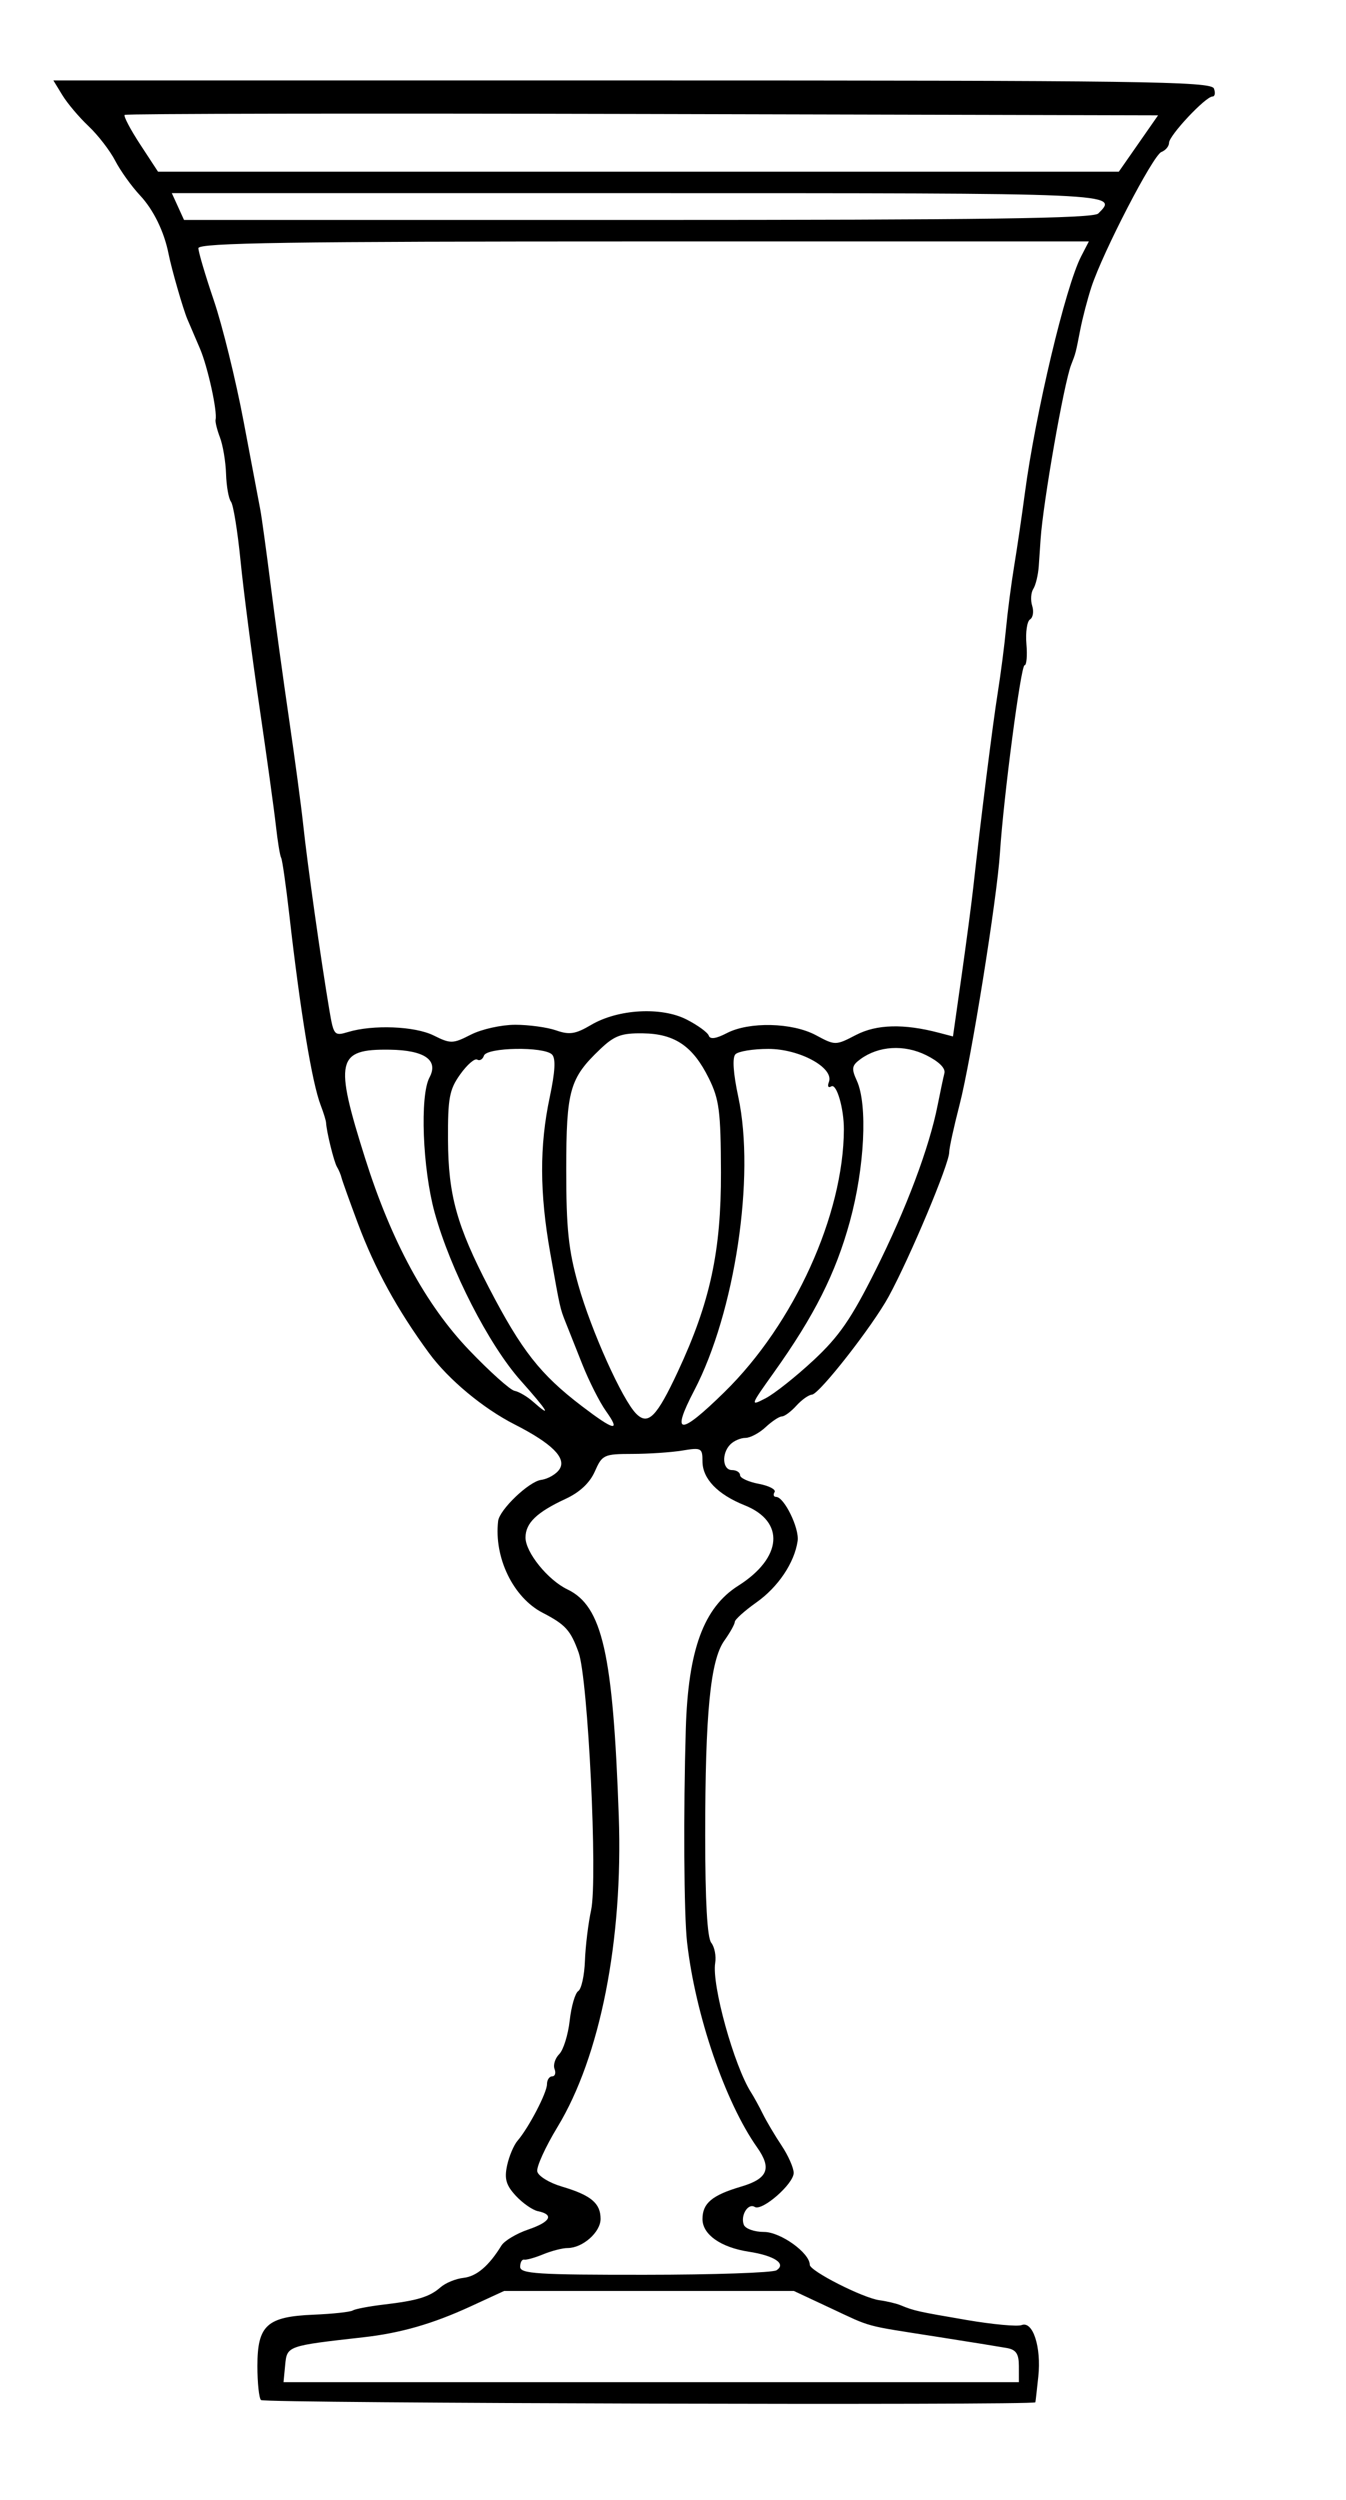
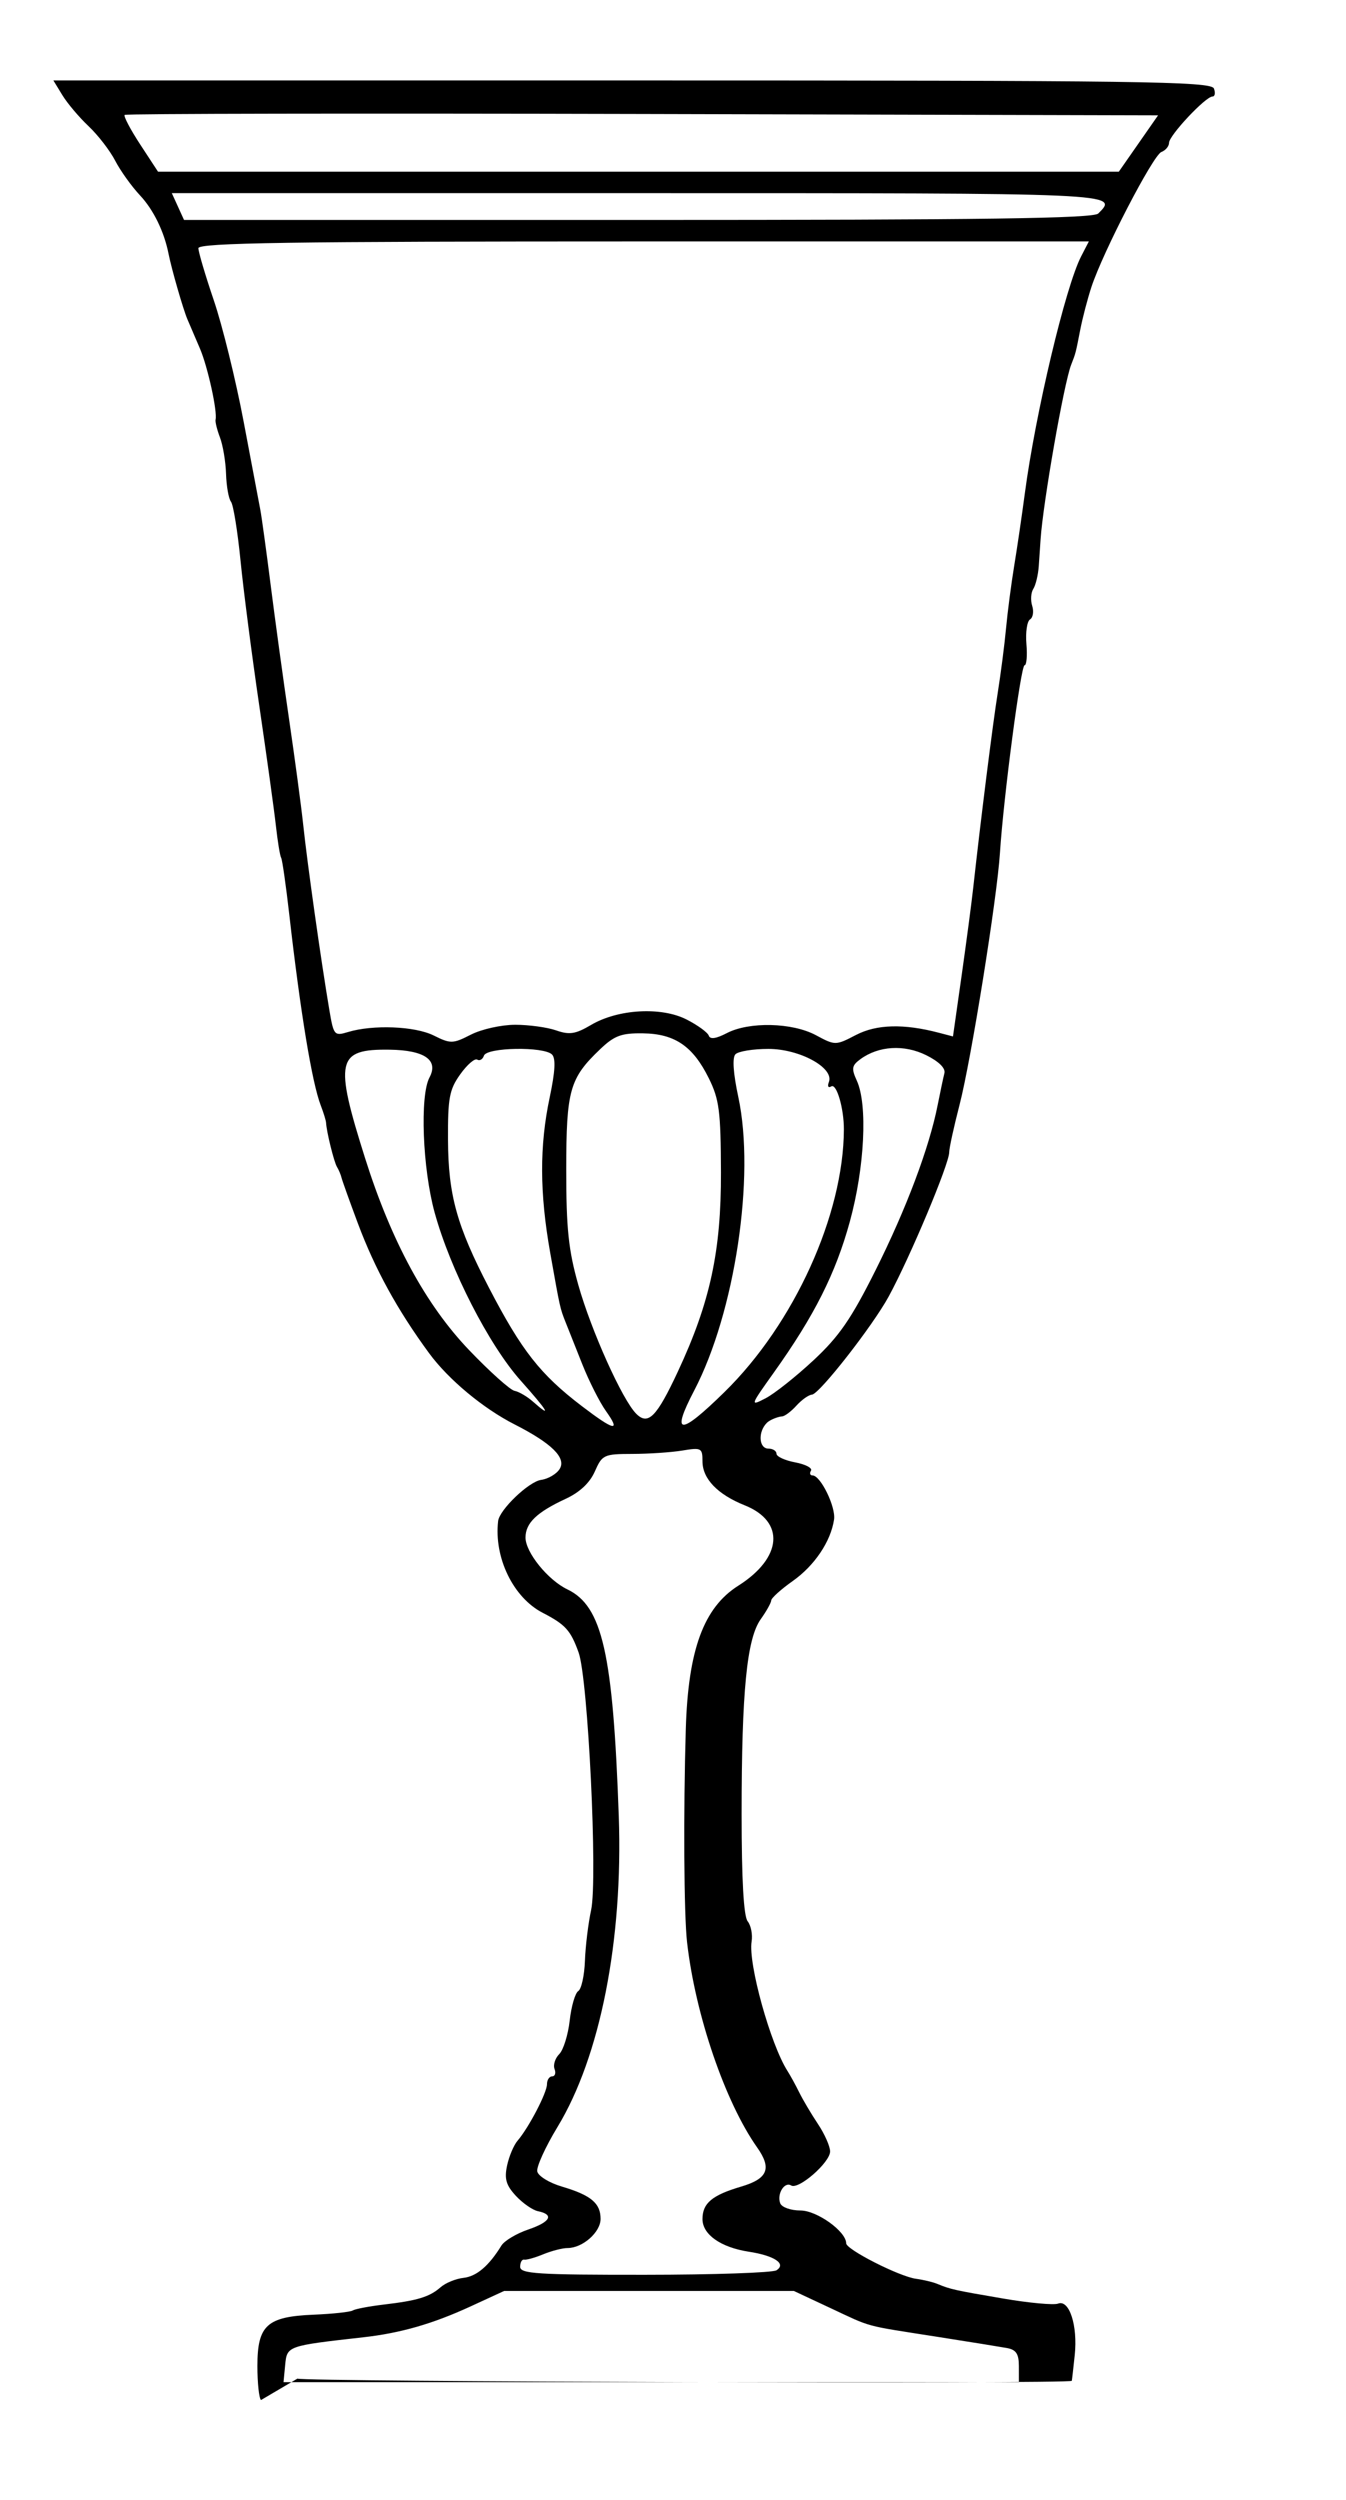
<svg xmlns="http://www.w3.org/2000/svg" version="1.1" viewBox="0 0 251 466">
-   <path d="m48.667 447.33c-0.367-0.367-0.667-3.222-0.667-6.345 0-7.593 1.762-9.203 10.472-9.567 3.561-0.149 6.85-0.502 7.308-0.786s3.058-0.778 5.777-1.099c6.318-0.745 8.544-1.424 10.609-3.234 0.916-0.803 2.835-1.589 4.265-1.746 2.438-0.268 4.742-2.228 7.069-6.015 0.55-0.895 2.8-2.241 5-2.992 4.167-1.421 4.887-2.786 1.805-3.421-0.99-0.204-2.839-1.492-4.108-2.861-1.821-1.964-2.167-3.152-1.641-5.629 0.367-1.726 1.246-3.814 1.954-4.639 2.102-2.45 5.49-8.948 5.49-10.53 0-0.808 0.436-1.47 0.969-1.47 0.533 0 0.732-0.617 0.442-1.371-0.289-0.754 0.105-2.002 0.876-2.773 0.771-0.771 1.648-3.585 1.949-6.253 0.301-2.668 1.021-5.144 1.601-5.502s1.137-2.89 1.239-5.626c0.102-2.736 0.621-7 1.155-9.475 1.241-5.759-0.575-43.125-2.333-48-1.496-4.15-2.446-5.199-6.701-7.399-5.49-2.839-9.097-10.265-8.307-17.101 0.244-2.107 5.721-7.351 8.009-7.668 1.319-0.183 2.877-1.097 3.462-2.031 1.291-2.06-1.454-4.775-8.412-8.317-5.884-2.995-12.342-8.377-15.948-13.291-5.902-8.042-10.085-15.665-13.273-24.194-1.542-4.125-2.912-7.95-3.043-8.5-0.132-0.55-0.512-1.45-0.844-2-0.561-0.928-1.935-6.487-2.035-8.233-0.024-0.422-0.477-1.892-1.005-3.267-1.616-4.204-3.785-17.359-5.852-35.5-0.627-5.5-1.312-10.279-1.522-10.62-0.21-0.341-0.652-3.041-0.982-6-0.33-2.959-1.725-13.03-3.1-22.38-1.375-9.35-2.945-21.491-3.49-26.98-0.544-5.489-1.345-10.439-1.78-11-0.435-0.561-0.849-2.89-0.921-5.176-0.071-2.286-0.58-5.339-1.129-6.785-0.55-1.446-0.92-2.95-0.823-3.344 0.369-1.498-1.47-9.864-2.905-13.215-0.824-1.925-1.884-4.4-2.355-5.5-0.786-1.837-2.955-9.367-3.511-12.19-0.809-4.111-2.813-8.216-5.31-10.877-1.583-1.687-3.671-4.6-4.64-6.474-0.969-1.874-3.204-4.769-4.966-6.433-1.762-1.664-3.959-4.263-4.881-5.776l-1.678-2.75h107.92c95.003 0 107.98 0.179 108.49 1.5 0.317 0.825 0.191 1.5-0.279 1.5-1.273 0-8.083 7.257-8.083 8.614 0 0.645-0.645 1.42-1.434 1.722-1.549 0.595-10.896 18.626-13.044 25.164-0.723 2.2-1.663 5.8-2.09 8-0.843 4.346-0.833 4.306-1.69 6.5-1.342 3.437-5.221 25.564-5.697 32.5-0.075 1.1-0.229 3.35-0.341 5s-0.57 3.567-1.018 4.259-0.542 2.117-0.209 3.166 0.151 2.188-0.404 2.531c-0.555 0.343-0.858 2.406-0.673 4.584 0.185 2.178 0.029 3.961-0.346 3.961-0.69 0-3.926 24.652-4.585 34.924-0.547 8.536-5.38 38.66-7.542 47.015-1.059 4.091-1.925 8.063-1.925 8.827 0 2.169-7.265 19.486-11.265 26.85-2.989 5.502-12.956 18.247-14.33 18.324-0.602 0.034-1.909 0.961-2.905 2.061s-2.209 2-2.697 2c-0.488 0-1.853 0.9-3.034 2-1.181 1.1-2.872 2-3.758 2s-2.151 0.54-2.811 1.2c-1.689 1.689-1.494 4.8 0.3 4.8 0.825 0 1.5 0.43 1.5 0.955 0 0.525 1.571 1.249 3.491 1.61s3.244 1.056 2.941 1.545c-0.303 0.49-0.171 0.89 0.293 0.89 1.498 0 4.362 5.869 4.011 8.219-0.609 4.083-3.629 8.575-7.703 11.457-2.195 1.553-4.001 3.18-4.013 3.614-0.012 0.435-0.892 2.01-1.955 3.5-2.601 3.644-3.566 13.47-3.566 36.307 0 12.271 0.382 19.075 1.124 20 0.618 0.771 0.95 2.474 0.736 3.784-0.663 4.07 3.528 19.17 6.694 24.119 0.528 0.825 1.515 2.625 2.193 4s2.25 4.025 3.493 5.89c1.243 1.864 2.259 4.162 2.259 5.105 0 2.047-5.89 7.191-7.263 6.343-1.25-0.773-2.701 1.593-2.038 3.322 0.284 0.741 1.971 1.341 3.771 1.341 3.084 0 8.529 3.907 8.529 6.12 0 1.155 9.903 6.186 13 6.604 1.375 0.186 3.175 0.617 4 0.958 2.454 1.015 3.121 1.163 12.281 2.73 4.829 0.826 9.436 1.251 10.236 0.943 2.095-0.804 3.679 4.094 3.103 9.589-0.263 2.506-0.51 4.669-0.549 4.806-0.169 0.598-143.8 0.183-144.4-0.417zm141.33-6.314c0-2.304-0.511-3.074-2.25-3.389-1.238-0.224-7.2-1.183-13.25-2.131-13.626-2.134-11.772-1.631-19.728-5.352l-6.728-3.147h-54.039l-6.253 2.88c-7.053 3.248-13.043 4.971-20.003 5.753-14.184 1.593-14.223 1.606-14.563 5.125l-0.313 3.243h137.13zm-45.203-17.873c1.9-1.205-0.363-2.725-5.153-3.462-5.238-0.806-8.644-3.203-8.644-6.085 0-2.956 1.783-4.451 7.218-6.054 4.963-1.464 5.744-3.374 2.981-7.289-5.981-8.471-11.537-24.73-13.074-38.256-0.583-5.131-0.696-24.212-0.235-39.75 0.437-14.729 3.324-22.61 9.78-26.694 8.23-5.206 8.774-11.961 1.208-14.988-5.065-2.026-7.878-4.954-7.878-8.199 0-2.484-0.21-2.596-3.75-2.011-2.062 0.341-6.256 0.625-9.319 0.631-5.319 0.011-5.634 0.157-7 3.261-0.937 2.128-2.812 3.89-5.431 5.104-5.41 2.507-7.5 4.52-7.5 7.224 0 2.756 4.169 7.914 7.806 9.657 6.527 3.128 8.517 11.904 9.585 42.264 0.814 23.143-3.463 44.829-11.427 57.939-2.244 3.694-3.942 7.42-3.772 8.28 0.17 0.86 2.235 2.131 4.59 2.826 5.42 1.599 7.218 3.098 7.218 6.021 0 2.483-3.344 5.434-6.157 5.434-0.942 0-2.979 0.523-4.527 1.161-1.548 0.639-3.153 1.089-3.565 1-0.412-0.089-0.75 0.514-0.75 1.339 0 1.291 3.243 1.498 23.25 1.485 12.788-8e-3 23.834-0.386 24.547-0.838zm-31.802-160.15c-1.177-1.653-3.166-5.591-4.419-8.75-1.253-3.159-2.639-6.644-3.078-7.744-1.055-2.638-1.046-2.596-2.893-13-1.98-11.153-2.01-19.924-0.096-28.959 1.022-4.824 1.155-7.278 0.433-8-1.517-1.517-12.176-1.337-12.693 0.215-0.23 0.691-0.796 1.023-1.257 0.738-0.461-0.285-1.885 0.95-3.165 2.744-2.032 2.849-2.321 4.399-2.28 12.262 0.052 10.245 1.64 15.966 7.63 27.5 6.092 11.729 9.576 16.169 17.324 22.074 6.081 4.635 7.322 4.888 4.495 0.919zm22.126-3.557c12.969-12.711 22.195-33.006 22.247-48.937 0.013-3.928-1.361-8.623-2.346-8.014-0.563 0.348-0.759-0.011-0.448-0.82 1.012-2.637-5.441-6.165-11.275-6.165-2.86 0-5.63 0.45-6.155 1-0.608 0.637-0.41 3.54 0.546 8 3.174 14.804-0.639 40.128-8.229 54.663-4.397 8.42-2.734 8.501 5.66 0.274zm-8.677-3.87c5.985-12.824 8.047-22.38 8.002-37.081-0.035-11.376-0.319-13.579-2.258-17.5-2.968-6.004-6.343-8.306-12.299-8.389-3.998-0.056-5.307 0.426-7.928 2.918-5.74 5.458-6.359 7.645-6.365 22.485-5e-3 10.996 0.413 14.984 2.252 21.5 2.404 8.519 8.2 21.405 10.797 24.001 2.226 2.226 3.812 0.611 7.801-7.935zm-29.351 1.749c-5.922-6.644-13.109-20.671-16.034-31.296-2.263-8.218-2.781-21.803-0.962-25.203 1.729-3.231-0.915-5.077-7.408-5.171-9.908-0.143-10.381 1.951-4.583 20.288 4.883 15.442 11.305 27.271 19.393 35.719 3.85 4.022 7.657 7.432 8.461 7.579 0.804 0.147 2.351 1.054 3.439 2.017 3.636 3.218 2.806 1.801-2.306-3.934zm54.601-3.773c4.79-4.458 7.05-7.735 11.581-16.791 5.742-11.477 10.022-22.859 11.588-30.812 0.481-2.442 1.046-5.107 1.255-5.922 0.237-0.92-1.056-2.19-3.412-3.353-4.098-2.022-8.862-1.735-12.243 0.738-1.626 1.189-1.718 1.742-0.674 4.034 2.036 4.468 1.452 16.176-1.309 26.25-2.647 9.659-6.627 17.56-14.163 28.12-4.436 6.217-4.471 6.323-1.555 4.815 1.639-0.848 5.659-4.034 8.932-7.08zm-55.632-62.543c2.552 0 5.993 0.472 7.648 1.049 2.484 0.866 3.618 0.69 6.497-1.009 5.037-2.972 13.101-3.433 17.832-1.02 2.077 1.06 3.939 2.416 4.138 3.013 0.241 0.723 1.36 0.567 3.342-0.467 4.174-2.176 12.213-1.993 16.64 0.38 3.604 1.932 3.658 1.931 7.485-0.053 3.839-1.99 8.905-2.121 15.462-0.399l2.607 0.685 1.611-11.339c0.886-6.237 1.858-13.589 2.161-16.339 1.386-12.598 3.643-30.543 4.577-36.391 0.565-3.535 1.262-8.943 1.549-12.018 0.287-3.075 0.968-8.291 1.512-11.591s1.438-9.375 1.984-13.5c1.988-14.995 7.597-38.595 10.513-44.233l1.431-2.767h-83.026c-66.028 0-83.026 0.258-83.026 1.258 0 0.692 1.299 5.079 2.887 9.75 1.588 4.671 4.079 14.792 5.537 22.492s2.863 15.125 3.123 16.5 1.127 7.675 1.927 14c0.799 6.325 2.343 17.575 3.431 25s2.265 16.2 2.617 19.5c0.81 7.599 3.319 25.376 4.915 34.827 0.782 4.63 0.922 4.795 3.44 4.032 4.673-1.415 12.49-1.105 15.993 0.633 3.177 1.577 3.571 1.568 6.961-0.16 1.976-1.008 5.681-1.832 8.233-1.832zm108.74-151.2c3.826-3.826 4.423-3.8-85.779-3.8h-86.979l2.278 5h84.639c64.497 0 84.925-0.286 85.839-1.2zm7.497-13.05 3.659-5.25-96.14-0.255c-52.877-0.14-96.332-0.062-96.568 0.173-0.235 0.235 1.068 2.713 2.896 5.505l3.324 5.077h179.17z" />
+   <path d="m48.667 447.33c-0.367-0.367-0.667-3.222-0.667-6.345 0-7.593 1.762-9.203 10.472-9.567 3.561-0.149 6.85-0.502 7.308-0.786s3.058-0.778 5.777-1.099c6.318-0.745 8.544-1.424 10.609-3.234 0.916-0.803 2.835-1.589 4.265-1.746 2.438-0.268 4.742-2.228 7.069-6.015 0.55-0.895 2.8-2.241 5-2.992 4.167-1.421 4.887-2.786 1.805-3.421-0.99-0.204-2.839-1.492-4.108-2.861-1.821-1.964-2.167-3.152-1.641-5.629 0.367-1.726 1.246-3.814 1.954-4.639 2.102-2.45 5.49-8.948 5.49-10.53 0-0.808 0.436-1.47 0.969-1.47 0.533 0 0.732-0.617 0.442-1.371-0.289-0.754 0.105-2.002 0.876-2.773 0.771-0.771 1.648-3.585 1.949-6.253 0.301-2.668 1.021-5.144 1.601-5.502s1.137-2.89 1.239-5.626c0.102-2.736 0.621-7 1.155-9.475 1.241-5.759-0.575-43.125-2.333-48-1.496-4.15-2.446-5.199-6.701-7.399-5.49-2.839-9.097-10.265-8.307-17.101 0.244-2.107 5.721-7.351 8.009-7.668 1.319-0.183 2.877-1.097 3.462-2.031 1.291-2.06-1.454-4.775-8.412-8.317-5.884-2.995-12.342-8.377-15.948-13.291-5.902-8.042-10.085-15.665-13.273-24.194-1.542-4.125-2.912-7.95-3.043-8.5-0.132-0.55-0.512-1.45-0.844-2-0.561-0.928-1.935-6.487-2.035-8.233-0.024-0.422-0.477-1.892-1.005-3.267-1.616-4.204-3.785-17.359-5.852-35.5-0.627-5.5-1.312-10.279-1.522-10.62-0.21-0.341-0.652-3.041-0.982-6-0.33-2.959-1.725-13.03-3.1-22.38-1.375-9.35-2.945-21.491-3.49-26.98-0.544-5.489-1.345-10.439-1.78-11-0.435-0.561-0.849-2.89-0.921-5.176-0.071-2.286-0.58-5.339-1.129-6.785-0.55-1.446-0.92-2.95-0.823-3.344 0.369-1.498-1.47-9.864-2.905-13.215-0.824-1.925-1.884-4.4-2.355-5.5-0.786-1.837-2.955-9.367-3.511-12.19-0.809-4.111-2.813-8.216-5.31-10.877-1.583-1.687-3.671-4.6-4.64-6.474-0.969-1.874-3.204-4.769-4.966-6.433-1.762-1.664-3.959-4.263-4.881-5.776l-1.678-2.75h107.92c95.003 0 107.98 0.179 108.49 1.5 0.317 0.825 0.191 1.5-0.279 1.5-1.273 0-8.083 7.257-8.083 8.614 0 0.645-0.645 1.42-1.434 1.722-1.549 0.595-10.896 18.626-13.044 25.164-0.723 2.2-1.663 5.8-2.09 8-0.843 4.346-0.833 4.306-1.69 6.5-1.342 3.437-5.221 25.564-5.697 32.5-0.075 1.1-0.229 3.35-0.341 5s-0.57 3.567-1.018 4.259-0.542 2.117-0.209 3.166 0.151 2.188-0.404 2.531c-0.555 0.343-0.858 2.406-0.673 4.584 0.185 2.178 0.029 3.961-0.346 3.961-0.69 0-3.926 24.652-4.585 34.924-0.547 8.536-5.38 38.66-7.542 47.015-1.059 4.091-1.925 8.063-1.925 8.827 0 2.169-7.265 19.486-11.265 26.85-2.989 5.502-12.956 18.247-14.33 18.324-0.602 0.034-1.909 0.961-2.905 2.061s-2.209 2-2.697 2s-2.151 0.54-2.811 1.2c-1.689 1.689-1.494 4.8 0.3 4.8 0.825 0 1.5 0.43 1.5 0.955 0 0.525 1.571 1.249 3.491 1.61s3.244 1.056 2.941 1.545c-0.303 0.49-0.171 0.89 0.293 0.89 1.498 0 4.362 5.869 4.011 8.219-0.609 4.083-3.629 8.575-7.703 11.457-2.195 1.553-4.001 3.18-4.013 3.614-0.012 0.435-0.892 2.01-1.955 3.5-2.601 3.644-3.566 13.47-3.566 36.307 0 12.271 0.382 19.075 1.124 20 0.618 0.771 0.95 2.474 0.736 3.784-0.663 4.07 3.528 19.17 6.694 24.119 0.528 0.825 1.515 2.625 2.193 4s2.25 4.025 3.493 5.89c1.243 1.864 2.259 4.162 2.259 5.105 0 2.047-5.89 7.191-7.263 6.343-1.25-0.773-2.701 1.593-2.038 3.322 0.284 0.741 1.971 1.341 3.771 1.341 3.084 0 8.529 3.907 8.529 6.12 0 1.155 9.903 6.186 13 6.604 1.375 0.186 3.175 0.617 4 0.958 2.454 1.015 3.121 1.163 12.281 2.73 4.829 0.826 9.436 1.251 10.236 0.943 2.095-0.804 3.679 4.094 3.103 9.589-0.263 2.506-0.51 4.669-0.549 4.806-0.169 0.598-143.8 0.183-144.4-0.417zm141.33-6.314c0-2.304-0.511-3.074-2.25-3.389-1.238-0.224-7.2-1.183-13.25-2.131-13.626-2.134-11.772-1.631-19.728-5.352l-6.728-3.147h-54.039l-6.253 2.88c-7.053 3.248-13.043 4.971-20.003 5.753-14.184 1.593-14.223 1.606-14.563 5.125l-0.313 3.243h137.13zm-45.203-17.873c1.9-1.205-0.363-2.725-5.153-3.462-5.238-0.806-8.644-3.203-8.644-6.085 0-2.956 1.783-4.451 7.218-6.054 4.963-1.464 5.744-3.374 2.981-7.289-5.981-8.471-11.537-24.73-13.074-38.256-0.583-5.131-0.696-24.212-0.235-39.75 0.437-14.729 3.324-22.61 9.78-26.694 8.23-5.206 8.774-11.961 1.208-14.988-5.065-2.026-7.878-4.954-7.878-8.199 0-2.484-0.21-2.596-3.75-2.011-2.062 0.341-6.256 0.625-9.319 0.631-5.319 0.011-5.634 0.157-7 3.261-0.937 2.128-2.812 3.89-5.431 5.104-5.41 2.507-7.5 4.52-7.5 7.224 0 2.756 4.169 7.914 7.806 9.657 6.527 3.128 8.517 11.904 9.585 42.264 0.814 23.143-3.463 44.829-11.427 57.939-2.244 3.694-3.942 7.42-3.772 8.28 0.17 0.86 2.235 2.131 4.59 2.826 5.42 1.599 7.218 3.098 7.218 6.021 0 2.483-3.344 5.434-6.157 5.434-0.942 0-2.979 0.523-4.527 1.161-1.548 0.639-3.153 1.089-3.565 1-0.412-0.089-0.75 0.514-0.75 1.339 0 1.291 3.243 1.498 23.25 1.485 12.788-8e-3 23.834-0.386 24.547-0.838zm-31.802-160.15c-1.177-1.653-3.166-5.591-4.419-8.75-1.253-3.159-2.639-6.644-3.078-7.744-1.055-2.638-1.046-2.596-2.893-13-1.98-11.153-2.01-19.924-0.096-28.959 1.022-4.824 1.155-7.278 0.433-8-1.517-1.517-12.176-1.337-12.693 0.215-0.23 0.691-0.796 1.023-1.257 0.738-0.461-0.285-1.885 0.95-3.165 2.744-2.032 2.849-2.321 4.399-2.28 12.262 0.052 10.245 1.64 15.966 7.63 27.5 6.092 11.729 9.576 16.169 17.324 22.074 6.081 4.635 7.322 4.888 4.495 0.919zm22.126-3.557c12.969-12.711 22.195-33.006 22.247-48.937 0.013-3.928-1.361-8.623-2.346-8.014-0.563 0.348-0.759-0.011-0.448-0.82 1.012-2.637-5.441-6.165-11.275-6.165-2.86 0-5.63 0.45-6.155 1-0.608 0.637-0.41 3.54 0.546 8 3.174 14.804-0.639 40.128-8.229 54.663-4.397 8.42-2.734 8.501 5.66 0.274zm-8.677-3.87c5.985-12.824 8.047-22.38 8.002-37.081-0.035-11.376-0.319-13.579-2.258-17.5-2.968-6.004-6.343-8.306-12.299-8.389-3.998-0.056-5.307 0.426-7.928 2.918-5.74 5.458-6.359 7.645-6.365 22.485-5e-3 10.996 0.413 14.984 2.252 21.5 2.404 8.519 8.2 21.405 10.797 24.001 2.226 2.226 3.812 0.611 7.801-7.935zm-29.351 1.749c-5.922-6.644-13.109-20.671-16.034-31.296-2.263-8.218-2.781-21.803-0.962-25.203 1.729-3.231-0.915-5.077-7.408-5.171-9.908-0.143-10.381 1.951-4.583 20.288 4.883 15.442 11.305 27.271 19.393 35.719 3.85 4.022 7.657 7.432 8.461 7.579 0.804 0.147 2.351 1.054 3.439 2.017 3.636 3.218 2.806 1.801-2.306-3.934zm54.601-3.773c4.79-4.458 7.05-7.735 11.581-16.791 5.742-11.477 10.022-22.859 11.588-30.812 0.481-2.442 1.046-5.107 1.255-5.922 0.237-0.92-1.056-2.19-3.412-3.353-4.098-2.022-8.862-1.735-12.243 0.738-1.626 1.189-1.718 1.742-0.674 4.034 2.036 4.468 1.452 16.176-1.309 26.25-2.647 9.659-6.627 17.56-14.163 28.12-4.436 6.217-4.471 6.323-1.555 4.815 1.639-0.848 5.659-4.034 8.932-7.08zm-55.632-62.543c2.552 0 5.993 0.472 7.648 1.049 2.484 0.866 3.618 0.69 6.497-1.009 5.037-2.972 13.101-3.433 17.832-1.02 2.077 1.06 3.939 2.416 4.138 3.013 0.241 0.723 1.36 0.567 3.342-0.467 4.174-2.176 12.213-1.993 16.64 0.38 3.604 1.932 3.658 1.931 7.485-0.053 3.839-1.99 8.905-2.121 15.462-0.399l2.607 0.685 1.611-11.339c0.886-6.237 1.858-13.589 2.161-16.339 1.386-12.598 3.643-30.543 4.577-36.391 0.565-3.535 1.262-8.943 1.549-12.018 0.287-3.075 0.968-8.291 1.512-11.591s1.438-9.375 1.984-13.5c1.988-14.995 7.597-38.595 10.513-44.233l1.431-2.767h-83.026c-66.028 0-83.026 0.258-83.026 1.258 0 0.692 1.299 5.079 2.887 9.75 1.588 4.671 4.079 14.792 5.537 22.492s2.863 15.125 3.123 16.5 1.127 7.675 1.927 14c0.799 6.325 2.343 17.575 3.431 25s2.265 16.2 2.617 19.5c0.81 7.599 3.319 25.376 4.915 34.827 0.782 4.63 0.922 4.795 3.44 4.032 4.673-1.415 12.49-1.105 15.993 0.633 3.177 1.577 3.571 1.568 6.961-0.16 1.976-1.008 5.681-1.832 8.233-1.832zm108.74-151.2c3.826-3.826 4.423-3.8-85.779-3.8h-86.979l2.278 5h84.639c64.497 0 84.925-0.286 85.839-1.2zm7.497-13.05 3.659-5.25-96.14-0.255c-52.877-0.14-96.332-0.062-96.568 0.173-0.235 0.235 1.068 2.713 2.896 5.505l3.324 5.077h179.17z" />
</svg>